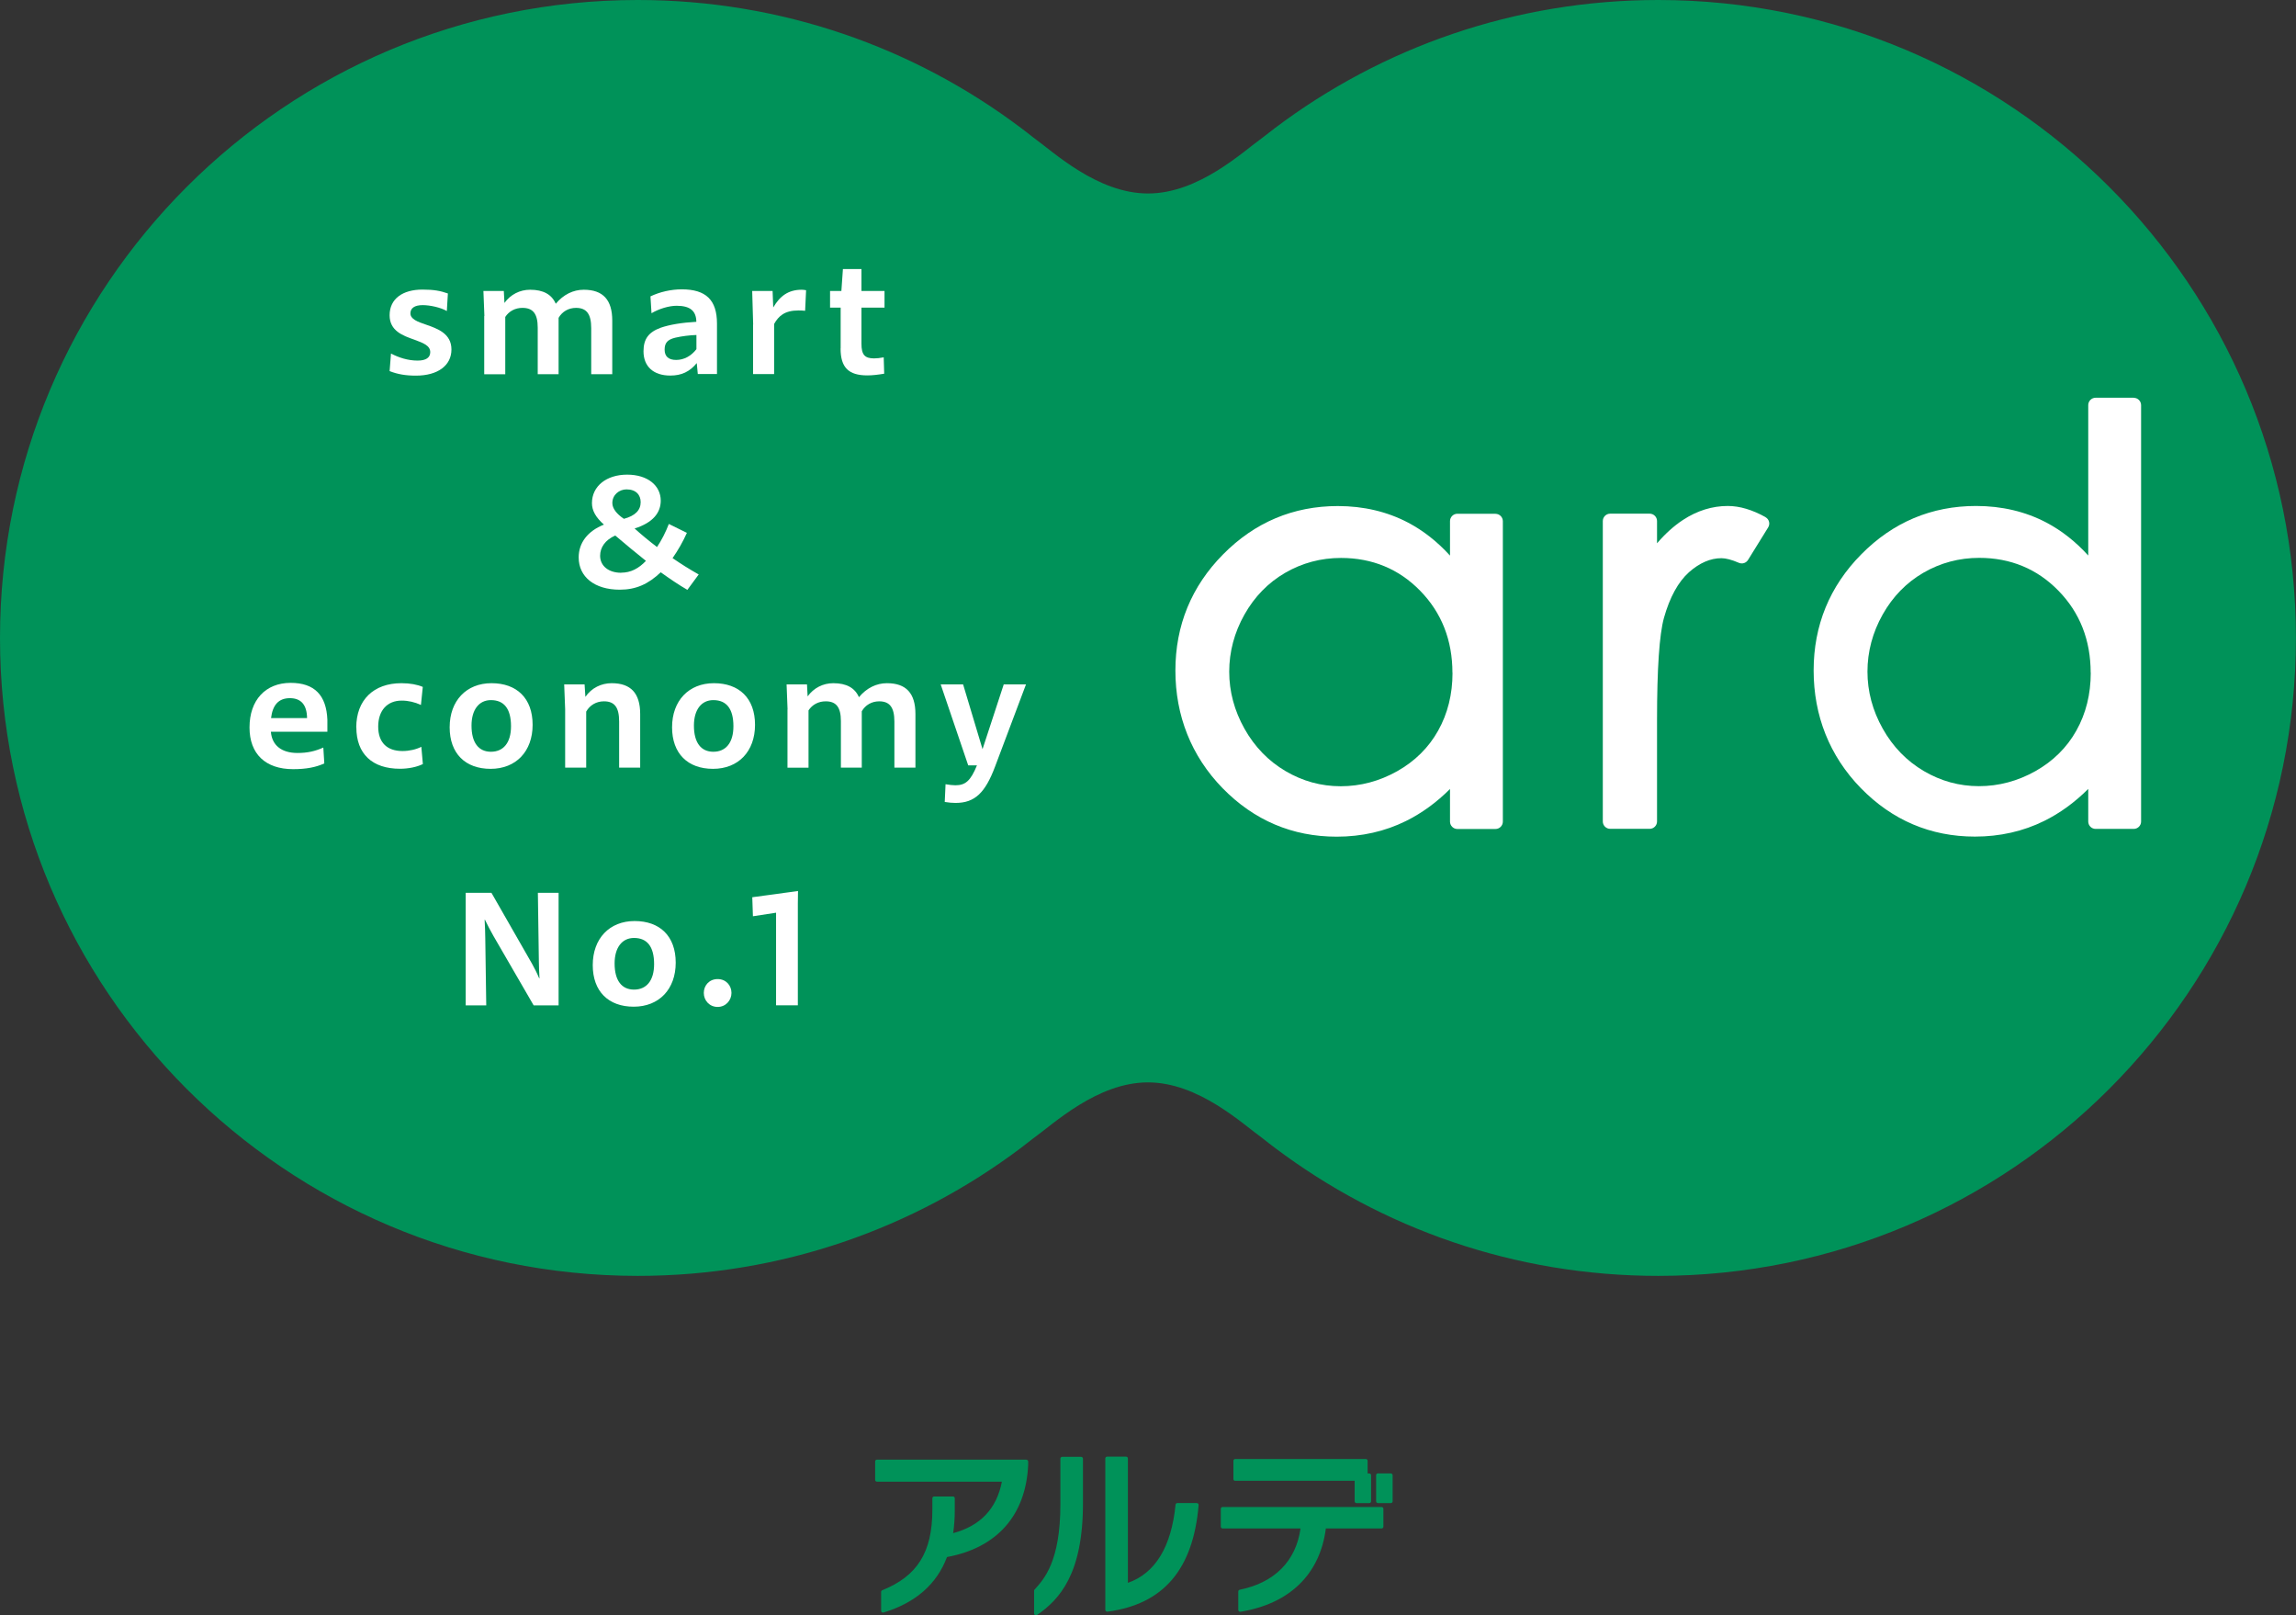
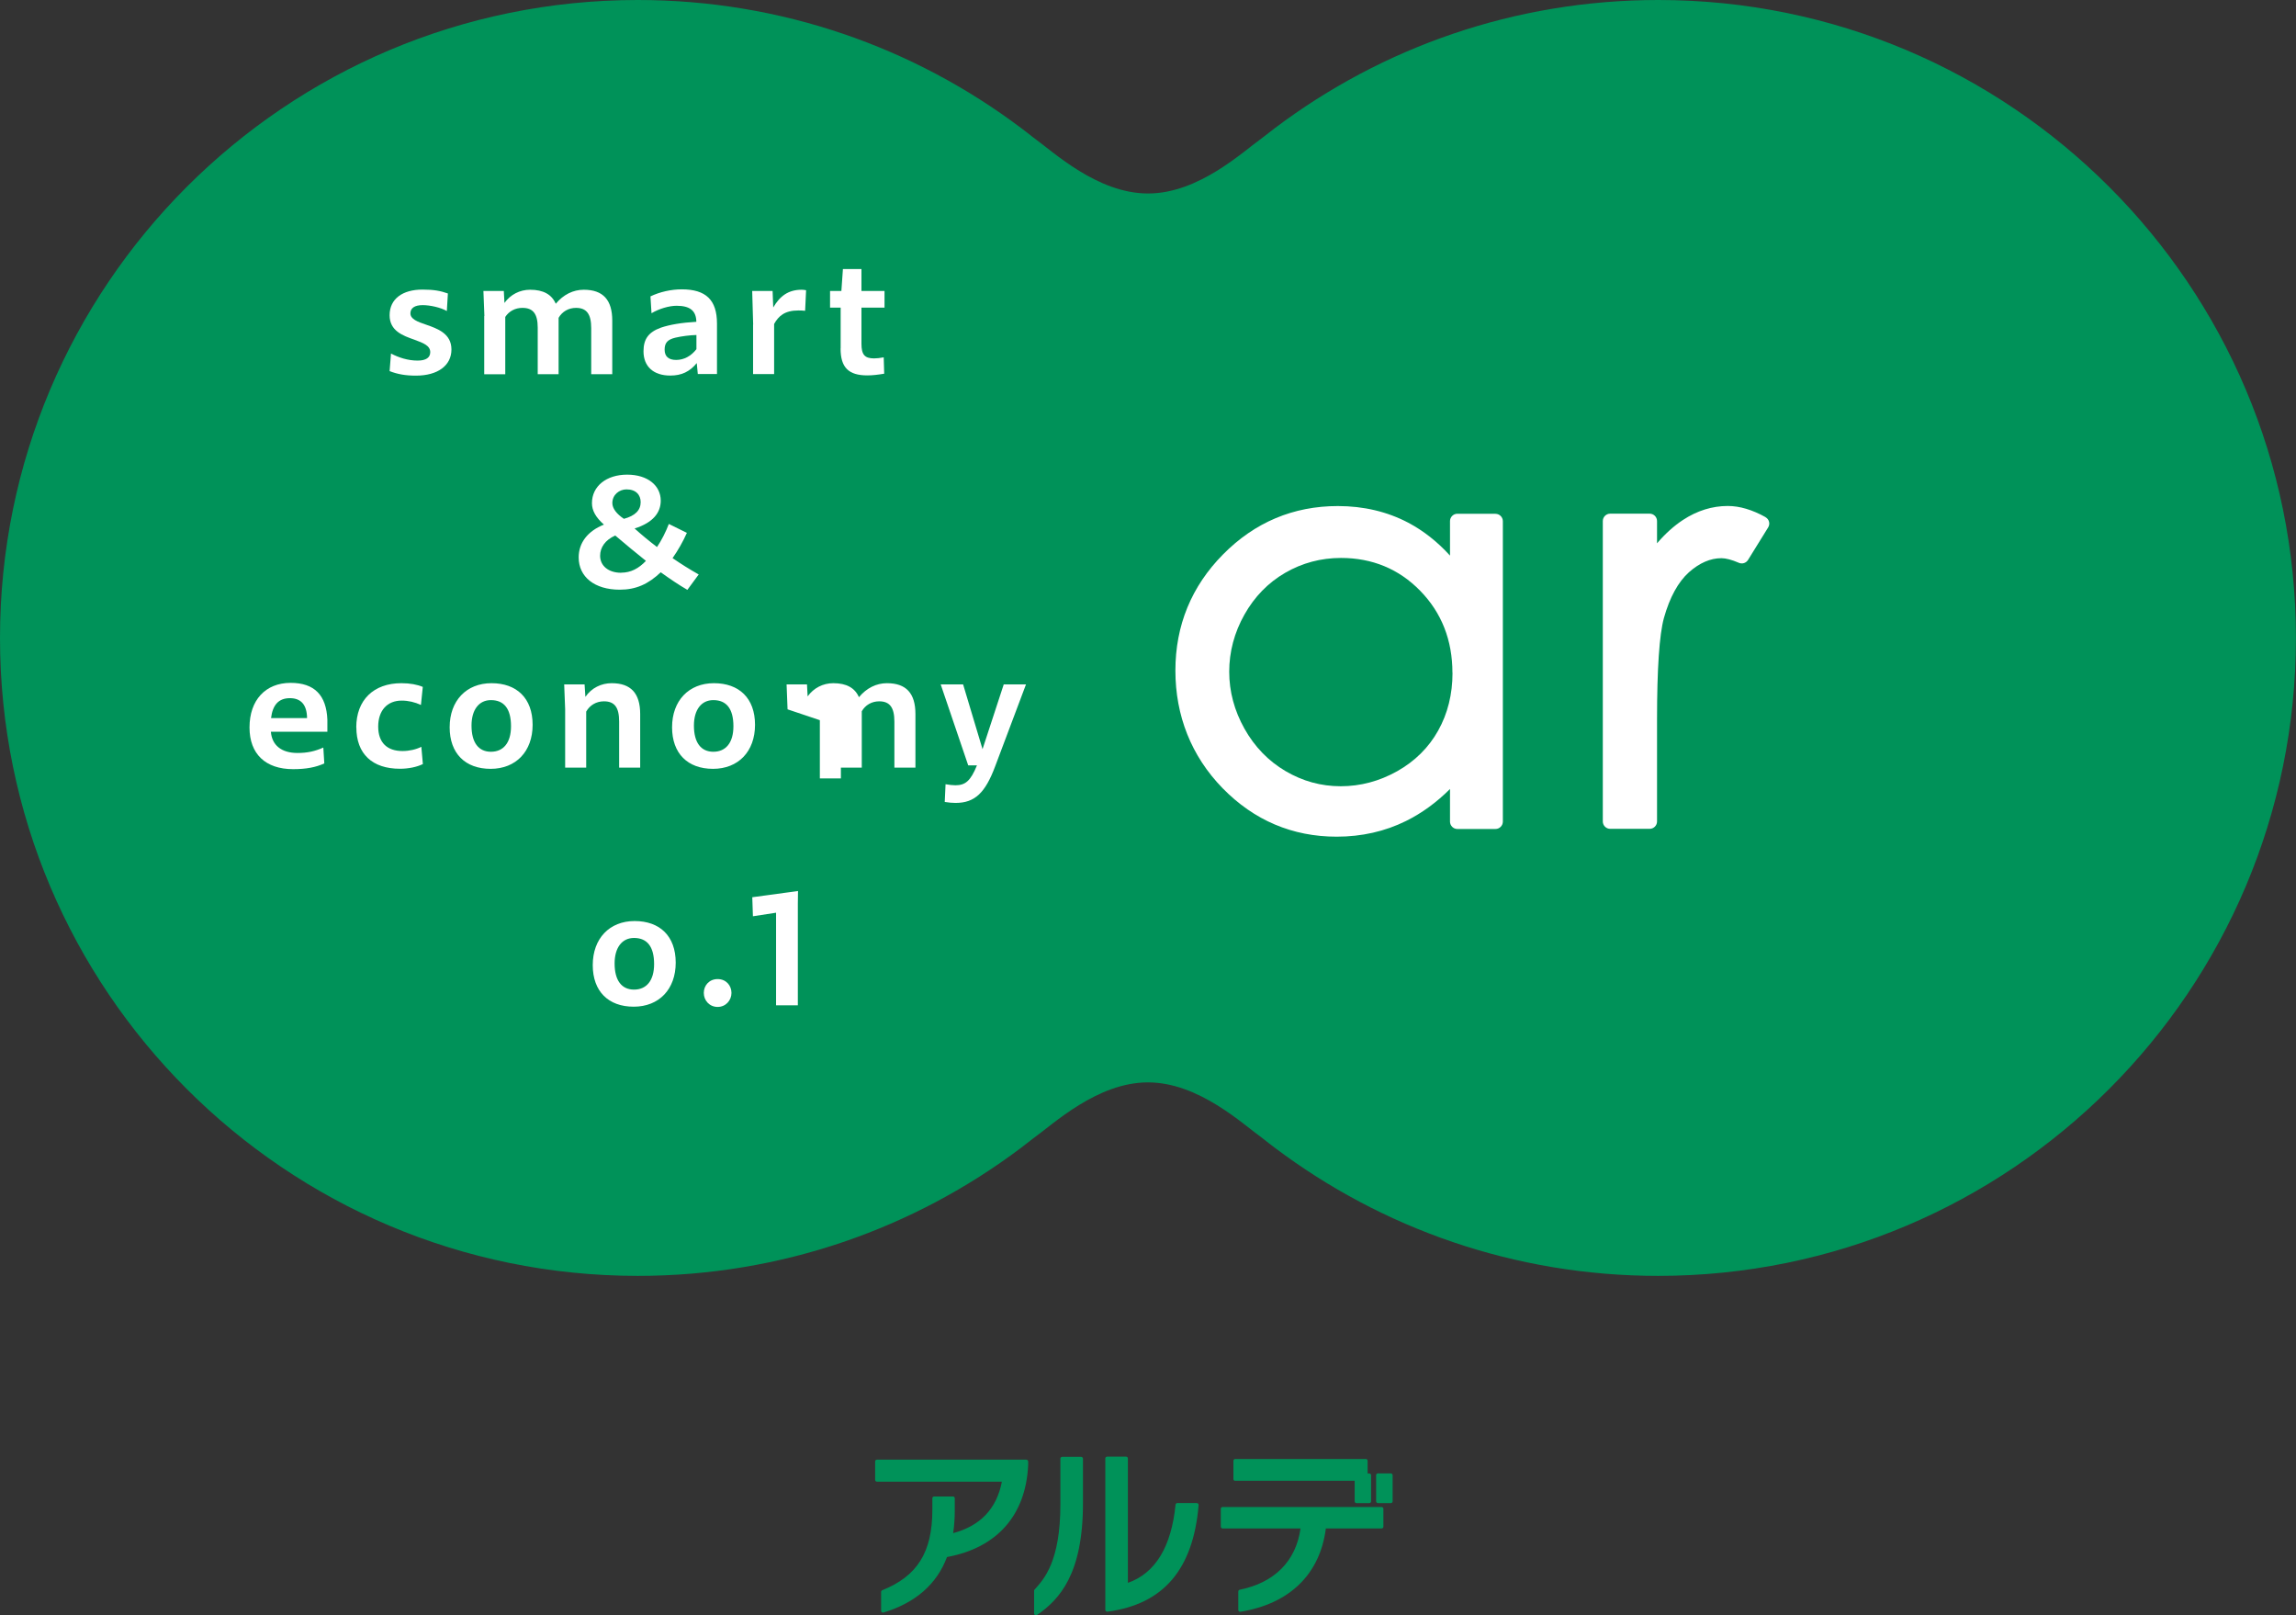
<svg xmlns="http://www.w3.org/2000/svg" id="_レイヤー_2" viewBox="0 0 283.69 199.54">
  <rect x="0" y="0" width="283.69" height="199.54" fill="#333333" stroke="none" />
  <defs>
    <style>.cls-1{fill:#009259;}.cls-2{fill:#fff;}</style>
  </defs>
  <g id="_レイヤー_1-2">
    <path class="cls-1" d="m204.89,0c-17.76,0-34.15,5.88-47.32,15.79h0c-.5.38-1,.76-1.5,1.16-2.54,1.81-7.95,6.95-14.22,6.95s-11.69-5.14-14.22-6.95c-.49-.39-.99-.78-1.5-1.16h0C112.95,5.88,96.56,0,78.8,0,35.28,0,0,35.28,0,78.8s35.28,78.8,78.8,78.8c17.76,0,34.15-5.88,47.32-15.79h0c.5-.38,1-.76,1.5-1.16,2.54-1.81,7.95-6.95,14.22-6.95s11.69,5.14,14.22,6.95c.49.39.99.78,1.5,1.16h0c13.18,9.91,29.56,15.79,47.32,15.79,43.52,0,78.8-35.28,78.8-78.8S248.41,0,204.89,0Z" />
    <path class="cls-2" d="m184.78,63.46h-4.71c-.5,0-.91.41-.91.91v4.26c-1.55-1.71-3.29-3.08-5.17-4.07-2.59-1.36-5.51-2.05-8.69-2.05-5.5,0-10.27,2.01-14.18,5.97-3.91,3.95-5.89,8.78-5.89,14.35s1.96,10.56,5.83,14.53c3.88,3.97,8.62,5.99,14.1,5.99,3.08,0,5.97-.65,8.57-1.94,1.94-.96,3.77-2.29,5.43-3.95v4.03c0,.5.41.91.91.91h4.71c.5,0,.91-.41.91-.91v-37.11c0-.5-.41-.91-.91-.91Zm-5.31,19.65c0,2.65-.6,5.05-1.78,7.15-1.17,2.09-2.87,3.77-5.05,5-2.19,1.23-4.54,1.86-6.98,1.86s-4.71-.63-6.82-1.87c-2.11-1.24-3.82-3-5.07-5.23-1.26-2.24-1.89-4.61-1.89-7.05s.63-4.84,1.88-7.05c1.24-2.21,2.94-3.95,5.03-5.16,2.1-1.22,4.42-1.84,6.9-1.84,3.86,0,7.16,1.36,9.79,4.06,2.64,2.7,3.98,6.1,3.98,10.13Z" />
    <path class="cls-2" d="m218.15,63.88c-1.63-.91-3.2-1.38-4.67-1.38-1.92,0-3.79.58-5.54,1.73-1.1.72-2.17,1.68-3.2,2.88v-2.75c0-.5-.41-.91-.91-.91h-4.88c-.5,0-.91.41-.91.91v37.11c0,.5.41.91.91.91h4.88c.5,0,.91-.41.91-.91v-12.55c0-6.32.29-10.55.85-12.58.72-2.57,1.77-4.47,3.1-5.66,1.3-1.15,2.65-1.73,4-1.73.55,0,1.28.19,2.16.57.41.18.89.03,1.13-.35l2.49-4.02c.13-.21.17-.47.11-.7-.06-.24-.22-.44-.43-.56Z" />
-     <path class="cls-2" d="m263.64,49.13h-4.71c-.5,0-.91.41-.91.91v18.58c-1.55-1.71-3.29-3.08-5.17-4.07-2.59-1.36-5.51-2.05-8.69-2.05-5.5,0-10.27,2.01-14.18,5.97-3.91,3.95-5.89,8.78-5.89,14.35s1.96,10.56,5.83,14.53c3.88,3.97,8.62,5.99,14.1,5.99,3.08,0,5.97-.65,8.57-1.94,1.94-.96,3.77-2.29,5.43-3.95v4.03c0,.5.41.91.91.91h4.71c.5,0,.91-.41.91-.91v-51.43c0-.5-.41-.91-.91-.91Zm-5.31,33.97c0,2.65-.6,5.05-1.78,7.15-1.17,2.09-2.87,3.77-5.05,5-2.19,1.23-4.54,1.86-6.98,1.86s-4.71-.63-6.82-1.87c-2.11-1.24-3.82-3-5.07-5.23-1.26-2.24-1.89-4.61-1.89-7.05s.63-4.84,1.88-7.05c1.24-2.21,2.94-3.95,5.03-5.16,2.1-1.22,4.42-1.84,6.9-1.84,3.86,0,7.16,1.36,9.79,4.06,2.64,2.7,3.98,6.1,3.98,10.13Z" />
    <path class="cls-2" d="m48.14,45.84l.17-2.17c.96.5,2.08.87,3.29.87,1.04,0,1.56-.37,1.56-1.04,0-.81-.85-1.13-1.96-1.54-1.42-.5-3.06-1.08-3.06-3.02,0-2.04,1.62-3.17,4.06-3.17,1.39,0,2.21.15,3.14.48l-.13,2.17c-.75-.44-2.08-.73-2.98-.73-1.02,0-1.52.38-1.52,1.02,0,.71.89,1.04,1.9,1.38,1.44.5,3.17,1.1,3.17,3.08s-1.69,3.23-4.39,3.23c-1.25,0-2.27-.17-3.25-.56Z" />
    <path class="cls-2" d="m59.85,39.02l-.12-3.08h2.52l.08,1.48c.75-1.04,1.9-1.63,3.17-1.63,1.63,0,2.67.58,3.17,1.73.94-1.13,2.15-1.73,3.46-1.73,2.38,0,3.52,1.25,3.52,3.81v6.62h-2.6v-5.69c0-1.75-.58-2.5-1.88-2.5-.92,0-1.71.46-2.15,1.23v6.96h-2.58v-5.75c0-1.71-.58-2.44-1.89-2.44-.88,0-1.65.4-2.12,1.12v7.08h-2.6v-7.19Z" />
    <path class="cls-2" d="m79.51,43.4c0-1.52.62-2.37,2.13-2.92,1.1-.38,2.6-.63,4.4-.73-.02-1.37-.79-1.98-2.44-1.98-.94,0-2.17.37-3.1.92l-.13-2.08c1.17-.56,2.56-.87,3.87-.87,2.98,0,4.35,1.31,4.35,4.23v6.23h-2.37l-.13-1.35c-.87,1.06-1.87,1.54-3.27,1.54-2.08,0-3.31-1.12-3.31-3Zm4.04,1.06c.96,0,1.85-.48,2.5-1.33v-1.75c-.81.02-1.83.15-2.6.33-.96.23-1.33.63-1.33,1.48s.5,1.27,1.42,1.27Z" />
    <path class="cls-2" d="m93.06,40.09l-.12-4.15h2.52l.08,2.04c.83-1.42,1.87-2.19,3.52-2.19.15,0,.35.02.54.06l-.12,2.54c-.33-.04-.6-.04-.85-.04-1.67,0-2.44.69-2.98,1.67v6.19h-2.6v-6.12Z" />
    <path class="cls-2" d="m103.87,43.04v-5.04h-1.31v-2.06h1.4l.19-2.71h2.29v2.71h2.85v2.06h-2.85v4.46c0,1.35.4,1.81,1.56,1.81.31,0,.73-.04,1.19-.13l.06,2.02c-.77.13-1.46.21-2.08.21-2.33,0-3.31-.98-3.31-3.33Z" />
-     <path class="cls-2" d="m57.55,110.28h3.17l5.02,8.77c.29.52.6,1.12.88,1.79h.04c-.04-.77-.08-1.54-.08-2.21l-.12-8.35h2.56v13.91h-3.08l-4.96-8.56c-.37-.65-.73-1.33-1.06-2.02h-.04c.04.83.08,1.62.08,2.29l.12,8.29h-2.54v-13.91Z" />
    <path class="cls-2" d="m73.24,119.21c0-3.27,2.06-5.44,5.17-5.44s5.08,1.85,5.08,5.14-2.06,5.44-5.19,5.44-5.06-1.9-5.06-5.13Zm7.58-.12c0-2.15-.85-3.23-2.48-3.23-1.48,0-2.4,1.19-2.4,3.15,0,2.1.87,3.23,2.4,3.23s2.48-1.1,2.48-3.15Z" />
    <path class="cls-2" d="m86.96,122.65c0-.92.67-1.71,1.71-1.71s1.71.79,1.71,1.71-.71,1.73-1.71,1.73-1.71-.79-1.71-1.73Z" />
    <path class="cls-2" d="m95.9,112.74l-2.87.44-.08-2.35,5.65-.77-.02,1.58v12.54h-2.69v-11.44Z" />
    <path class="cls-2" d="m30.83,89.85c0-3.35,1.96-5.5,5.08-5.5,2.94,0,4.42,1.52,4.54,4.56v1.48h-6.98c.13,1.65,1.29,2.62,3.29,2.62,1.21,0,2.17-.21,3.19-.67l.12,1.96c-1.04.48-2.25.71-3.85.71-3.42,0-5.39-1.88-5.39-5.15Zm2.67-1.15h4.44c-.02-1.62-.73-2.46-2.12-2.46s-2.13.83-2.33,2.46Z" />
    <path class="cls-2" d="m44.02,89.85c0-3.37,2.13-5.46,5.58-5.46,1.06,0,1.96.17,2.64.46l-.23,2.23c-.75-.35-1.56-.54-2.38-.54-1.79,0-2.9,1.23-2.9,3.21s1.1,3.02,3,3.02c.83,0,1.67-.19,2.33-.52l.19,2.13c-.75.37-1.79.58-2.83.58-3.44,0-5.39-1.85-5.39-5.12Z" />
    <path class="cls-2" d="m55.56,89.83c0-3.27,2.06-5.44,5.17-5.44s5.08,1.85,5.08,5.14-2.06,5.44-5.19,5.44-5.06-1.9-5.06-5.13Zm7.58-.12c0-2.15-.85-3.23-2.48-3.23-1.48,0-2.4,1.19-2.4,3.15,0,2.1.87,3.23,2.4,3.23s2.48-1.1,2.48-3.15Z" />
    <path class="cls-2" d="m69.83,87.62l-.12-3.08h2.52l.1,1.54c.77-1.12,1.98-1.69,3.25-1.69,2.37,0,3.52,1.25,3.52,3.81v6.62h-2.6v-5.69c0-1.75-.56-2.5-1.88-2.5-.94,0-1.75.48-2.19,1.27v6.92h-2.6v-7.19Z" />
    <path class="cls-2" d="m83.04,89.83c0-3.27,2.06-5.44,5.17-5.44s5.08,1.85,5.08,5.14-2.06,5.44-5.19,5.44-5.06-1.9-5.06-5.13Zm7.58-.12c0-2.15-.85-3.23-2.48-3.23-1.48,0-2.4,1.19-2.4,3.15,0,2.1.87,3.23,2.4,3.23s2.48-1.1,2.48-3.15Z" />
-     <path class="cls-2" d="m97.31,87.62l-.12-3.08h2.52l.08,1.48c.75-1.04,1.9-1.63,3.17-1.63,1.63,0,2.67.58,3.17,1.73.94-1.13,2.15-1.73,3.46-1.73,2.38,0,3.52,1.25,3.52,3.81v6.62h-2.6v-5.69c0-1.75-.58-2.5-1.88-2.5-.92,0-1.71.46-2.15,1.23v6.96h-2.58v-5.75c0-1.71-.58-2.44-1.88-2.44-.88,0-1.65.4-2.12,1.12v7.08h-2.6v-7.19Z" />
+     <path class="cls-2" d="m97.31,87.62l-.12-3.08h2.52l.08,1.48c.75-1.04,1.9-1.63,3.17-1.63,1.63,0,2.67.58,3.17,1.73.94-1.13,2.15-1.73,3.46-1.73,2.38,0,3.52,1.25,3.52,3.81v6.62h-2.6v-5.69c0-1.75-.58-2.5-1.88-2.5-.92,0-1.71.46-2.15,1.23v6.96h-2.58v-5.75v7.08h-2.6v-7.19Z" />
    <path class="cls-2" d="m116.23,84.54h2.77l2.4,8,2.62-8h2.75l-3.81,10.12c-1.23,3.29-2.52,4.52-4.9,4.52-.4,0-.83-.04-1.33-.12l.1-2.19c.46.08.87.13,1.21.13,1.23,0,1.88-.52,2.67-2.46h-1.08l-3.4-10Z" />
    <path class="cls-2" d="m71.5,68.86c0-1.81,1.1-3.25,3.12-4.06-1-.88-1.48-1.73-1.48-2.65,0-2.1,1.79-3.52,4.35-3.52s4.15,1.37,4.15,3.21c0,1.46-.92,2.71-3.23,3.44.81.73,1.73,1.5,2.77,2.29.56-.83,1.08-1.85,1.46-2.85l2.23,1.1c-.48,1.08-1.1,2.17-1.77,3.12,1,.69,2.08,1.37,3.23,2.02l-1.4,1.9c-1.04-.6-2.15-1.35-3.29-2.17-1.54,1.46-3.06,2.15-5.06,2.15-3.14,0-5.08-1.6-5.08-3.98Zm5.25,1.88c1.19,0,2.17-.52,3.06-1.46-1.21-.96-2.48-2.02-3.79-3.13-1.23.54-1.87,1.46-1.87,2.5,0,1.25,1.04,2.1,2.6,2.1Zm.33-6.65c1.42-.38,2.08-1.08,2.08-2.06,0-.9-.58-1.58-1.75-1.58-.88,0-1.75.65-1.75,1.69,0,.67.54,1.35,1.42,1.94Z" />
    <path class="cls-1" d="m126.82,180.3h-18.47c-.12,0-.22.1-.22.22v2.28c0,.12.1.22.22.22h15.44c-.63,3.32-2.65,5.46-6.02,6.36.13-.89.2-1.81.2-2.74v-1.57c0-.12-.1-.22-.22-.22h-2.33c-.12,0-.22.1-.22.22v1.43c0,5.23-1.85,8.19-6.19,9.93-.08.03-.14.12-.14.21v2.33c0,.07.03.14.09.18.04.03.09.04.13.04.02,0,.04,0,.06,0,3.96-1.2,6.6-3.5,7.86-6.86,6.19-1.14,9.75-5.17,10.03-11.39v-.41c0-.12-.1-.22-.22-.22Z" />
    <path class="cls-1" d="m133.59,179.95h-2.35c-.12,0-.22.1-.22.22v5.64c0,7.04-2,9.23-3.19,10.54-.04.04-.06.09-.06.15v2.81c0,.08.05.16.12.2.03.02.07.03.1.03.04,0,.09-.01.13-.04,2.82-1.94,5.69-5.1,5.69-13.82v-5.5c0-.12-.1-.22-.22-.22Z" />
    <path class="cls-1" d="m147.87,185.66h-2.4c-.11,0-.21.09-.22.2-.52,5.22-2.5,8.47-5.89,9.66v-15.37c0-.12-.1-.22-.22-.22h-2.35c-.12,0-.22.1-.22.22v18.7c0,.06.03.13.08.17.04.04.09.06.15.06,0,0,.02,0,.03,0,6.91-.91,10.6-5.21,11.27-13.17,0-.06-.02-.12-.06-.17-.04-.05-.1-.07-.16-.07Z" />
    <rect class="cls-1" x="170.03" y="182" width="2.04" height="3.67" rx=".22" ry=".22" />
    <path class="cls-1" d="m152.61,182.91h14.77v2.54c0,.12.1.22.22.22h1.59c.12,0,.22-.1.22-.22v-3.22c0-.12-.1-.22-.22-.22h-.21v-1.57c0-.12-.1-.22-.22-.22h-16.14c-.12,0-.22.1-.22.22v2.26c0,.12.1.22.22.22Z" />
    <path class="cls-1" d="m170.71,186.15h-19.65c-.12,0-.22.1-.22.22v2.21c0,.12.1.22.22.22h9.63c-.55,4.02-3.21,6.7-7.51,7.57-.1.02-.18.11-.18.22v2.28c0,.07.03.13.08.17.04.03.09.05.15.05.01,0,.02,0,.04,0,6.09-.99,9.83-4.65,10.55-10.29h6.89c.12,0,.22-.1.22-.22v-2.21c0-.12-.1-.22-.22-.22Z" />
  </g>
</svg>